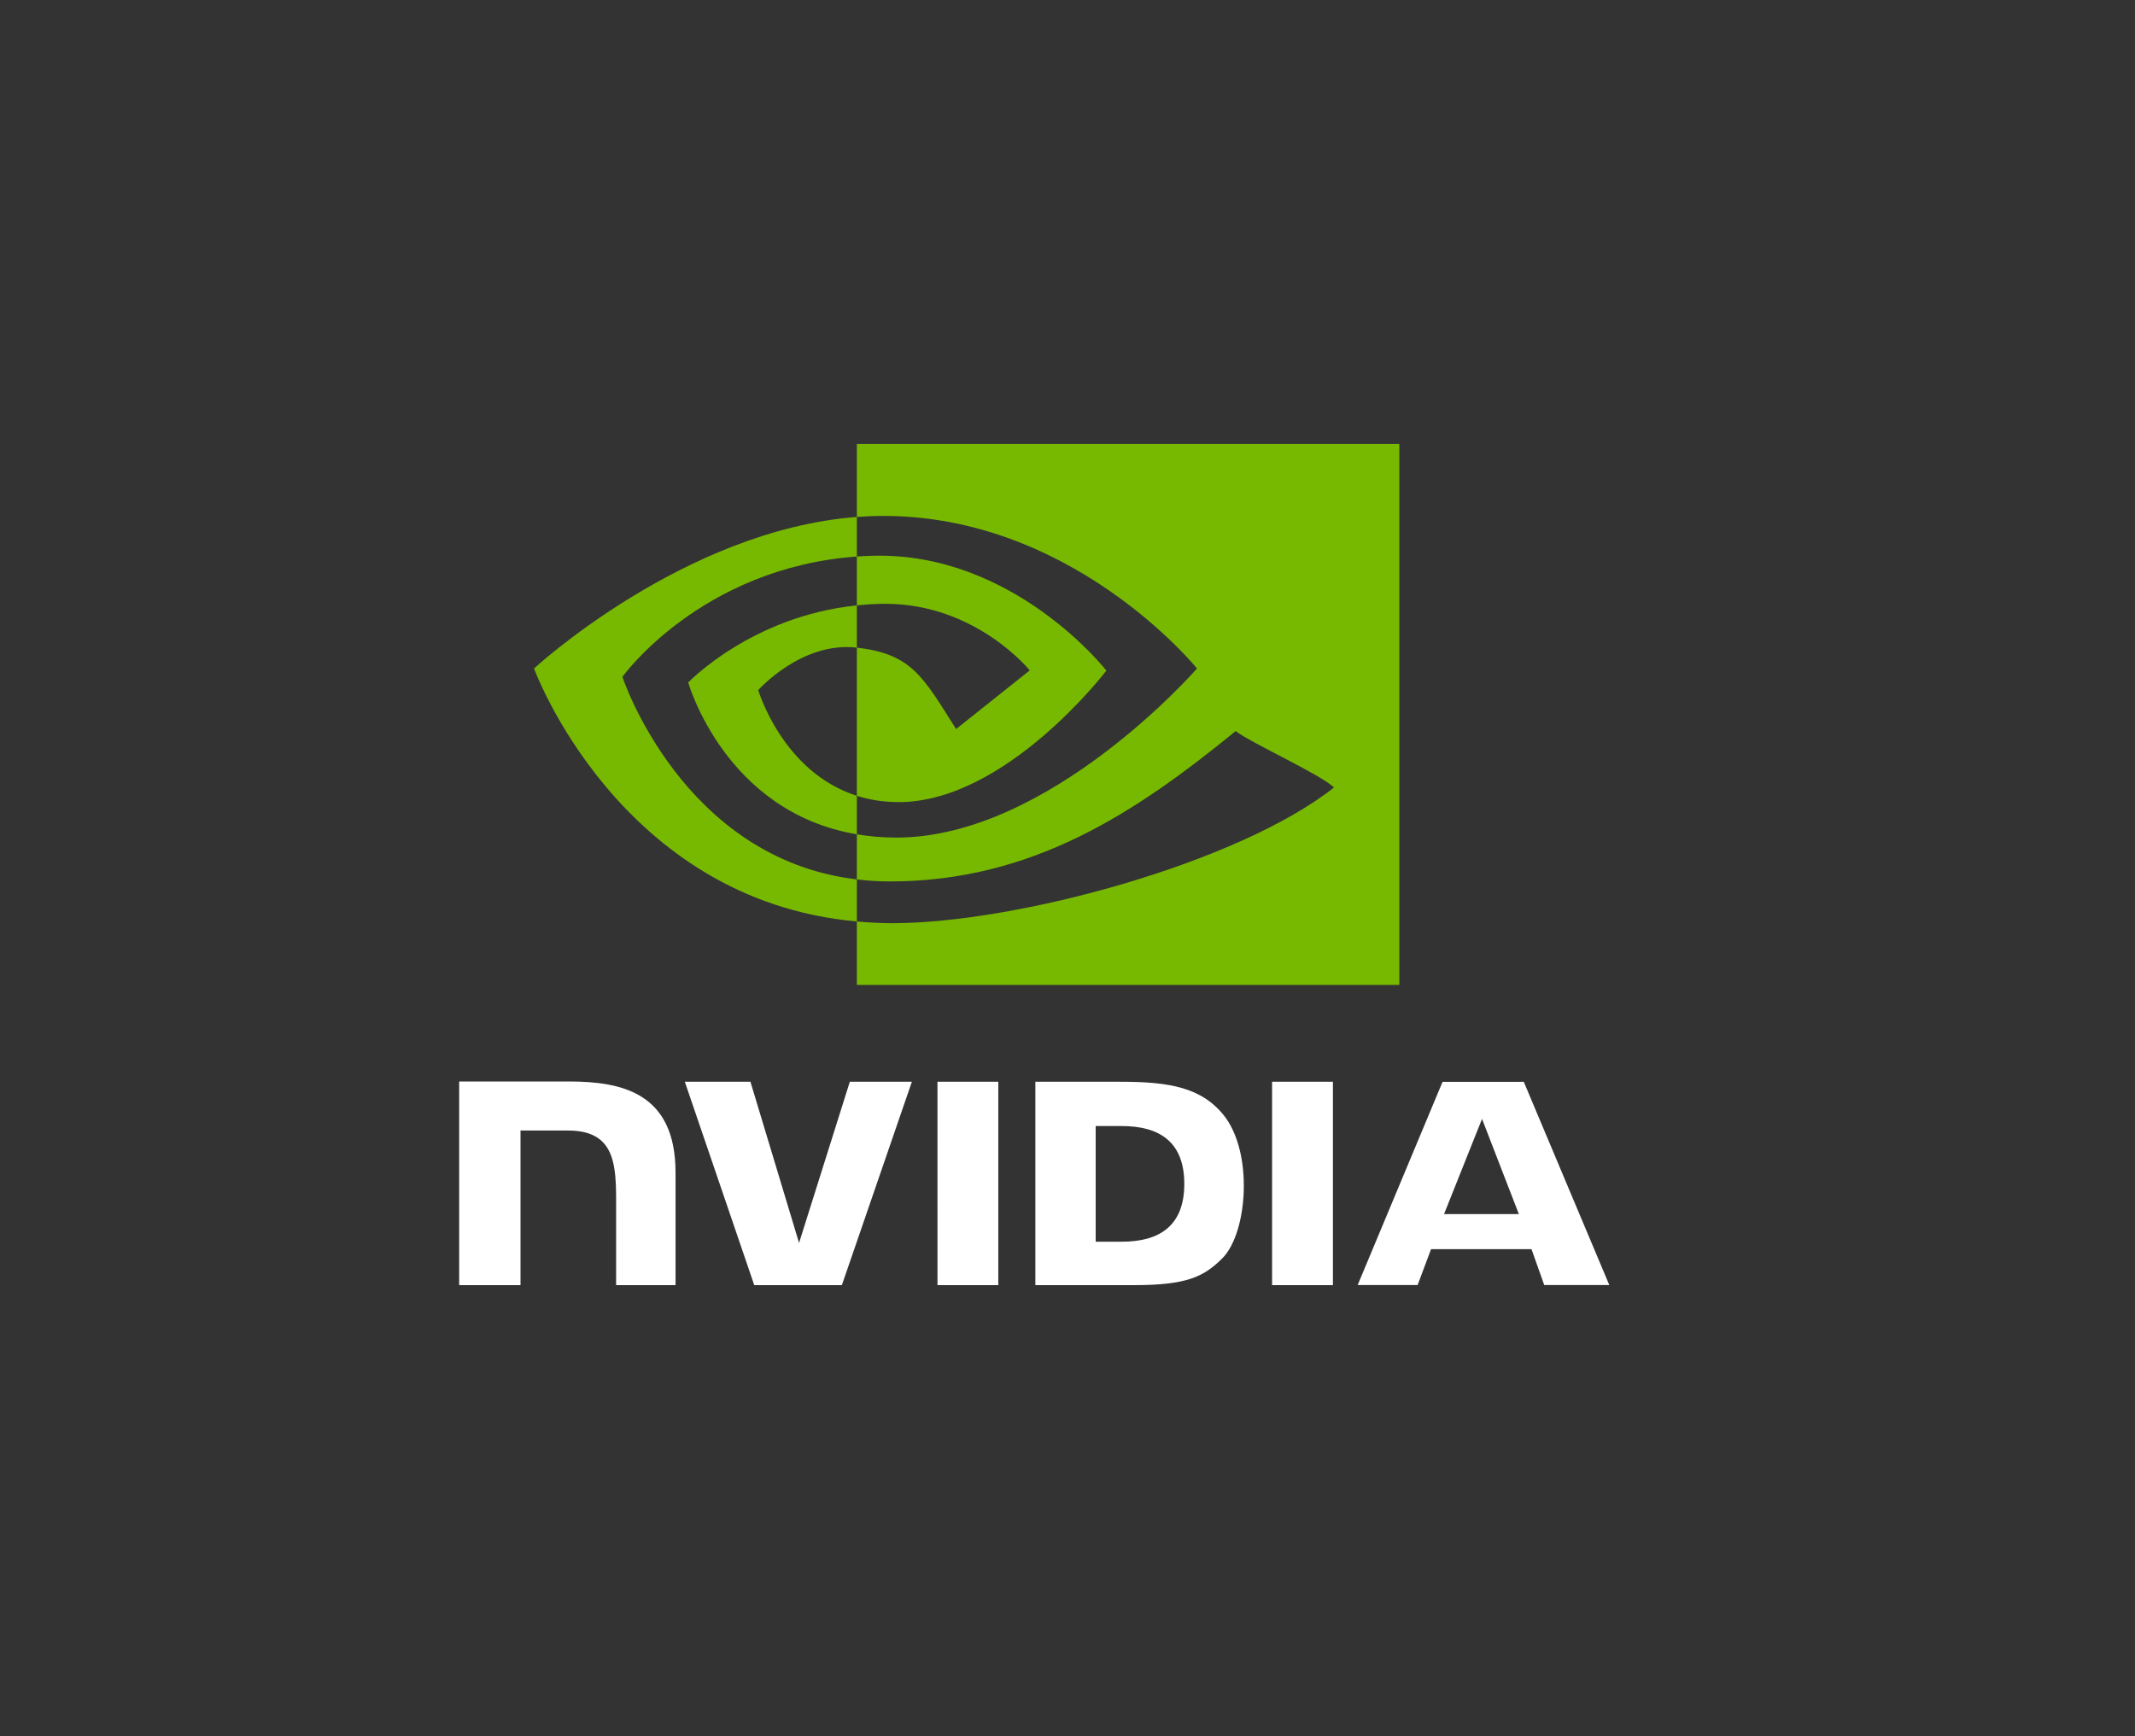
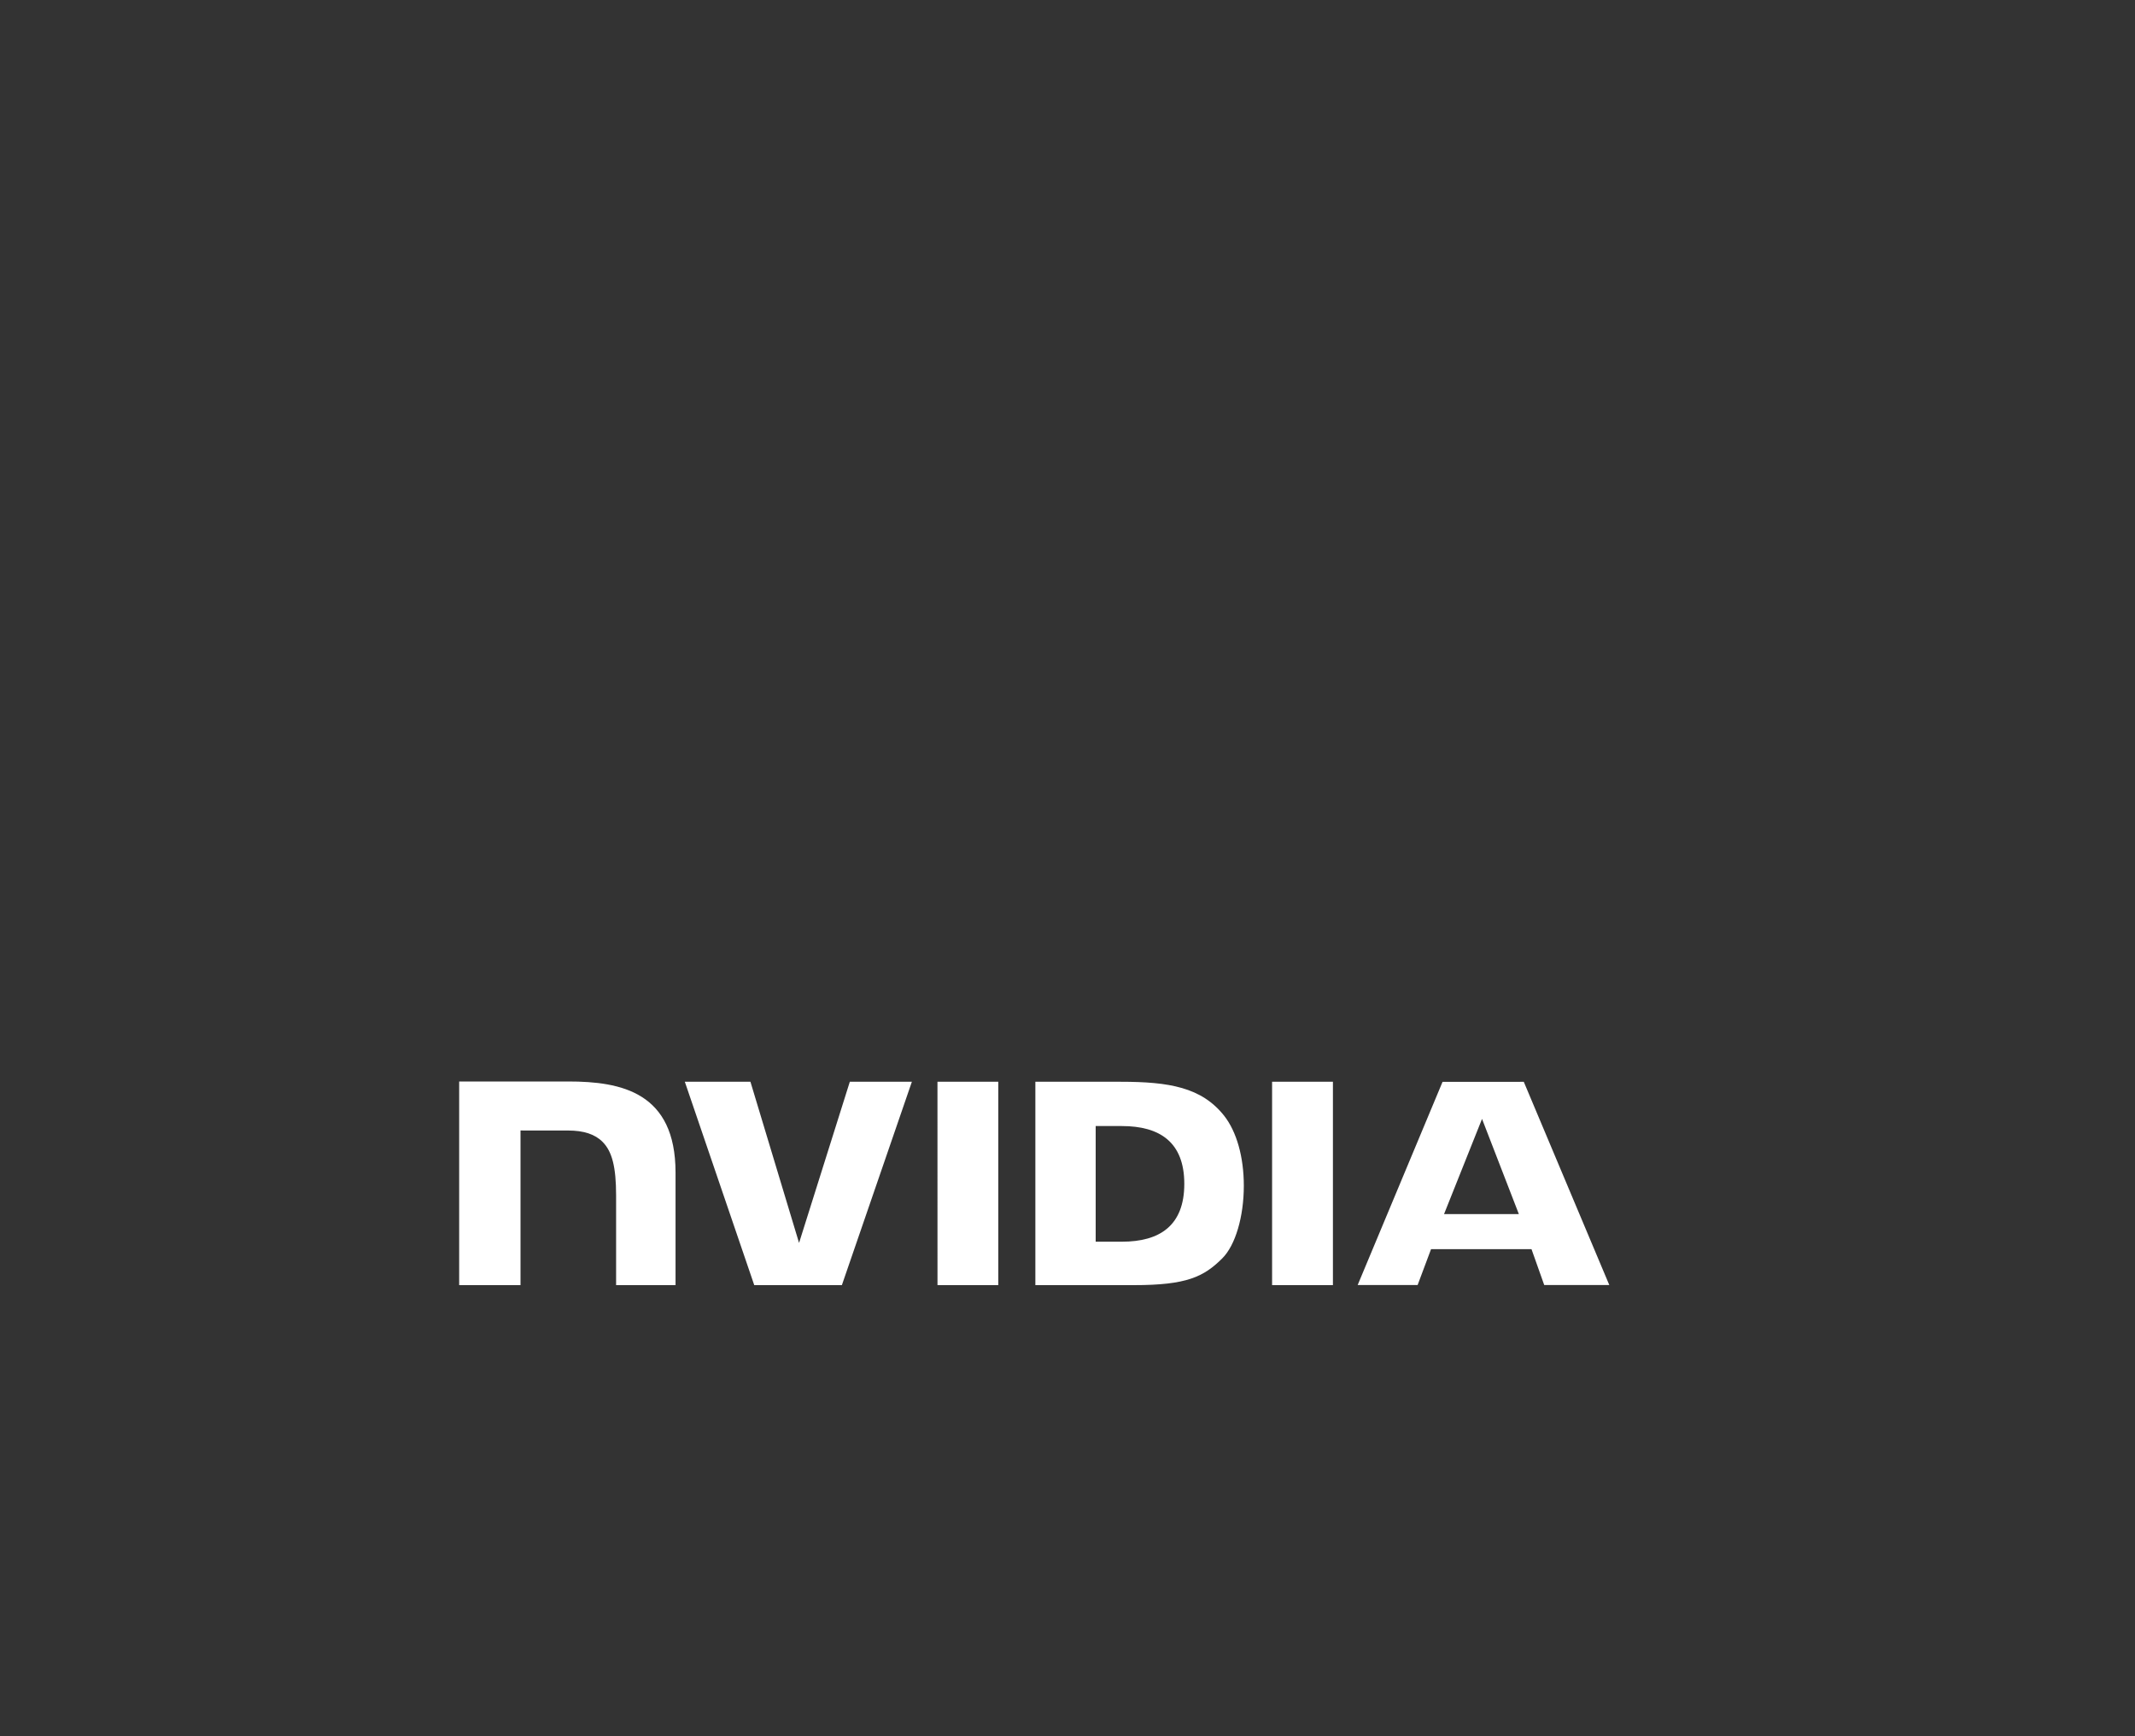
<svg xmlns="http://www.w3.org/2000/svg" width="75" height="61" viewBox="0 0 75 61" fill="none">
  <rect x="0" y="0" width="75" height="61" fill="#333333" stroke="none" />
  <g id="Nvidia_logo">
    <path id="path19" d="M52.062 39.31L53.356 42.655H50.727L52.062 39.31ZM50.675 38.008L47.693 45.147H49.799L50.271 43.886H53.8L54.247 45.147H56.533L53.529 38.007L50.675 38.008ZM44.687 45.15H46.824V38.005L44.687 38.005L44.687 45.15ZM29.853 38.005L28.07 43.667L26.362 38.005L24.057 38.005L26.496 45.15H29.574L32.033 38.005H29.853ZM38.49 39.561H39.409C40.741 39.561 41.603 40.126 41.603 41.592C41.603 43.059 40.741 43.624 39.409 43.624H38.49V39.561ZM36.371 38.005V45.15H39.836C41.681 45.15 42.284 44.86 42.936 44.21C43.396 43.753 43.694 42.751 43.694 41.656C43.694 40.651 43.442 39.756 43.002 39.198C42.211 38.2 41.071 38.005 39.369 38.005H36.371ZM16.13 37.995V45.15H18.285V39.717L19.954 39.718C20.507 39.718 20.901 39.848 21.168 40.117C21.505 40.456 21.643 41.005 21.643 42.008V45.15H23.731V41.197C23.731 38.376 21.828 37.995 19.965 37.995H16.13ZM32.932 38.005L32.933 45.15H35.069V38.005H32.932Z" fill="white" />
-     <path id="path21" d="M21.864 23.779C21.864 23.779 24.613 19.948 30.1 19.552V18.162C24.022 18.623 18.759 23.486 18.759 23.486C18.759 23.486 21.74 31.628 30.1 32.373V30.896C23.965 30.167 21.864 23.779 21.864 23.779ZM30.1 27.958V29.311C25.463 28.53 24.176 23.977 24.176 23.977C24.176 23.977 26.403 21.646 30.1 21.269V22.753C30.098 22.753 30.096 22.752 30.093 22.752C28.152 22.532 26.636 24.245 26.636 24.245C26.636 24.245 27.486 27.128 30.1 27.958ZM30.1 15.599V18.162C30.279 18.149 30.457 18.138 30.637 18.132C37.547 17.912 42.049 23.486 42.049 23.486C42.049 23.486 36.878 29.427 31.49 29.427C30.997 29.427 30.534 29.384 30.1 29.311V30.896C30.471 30.941 30.857 30.967 31.258 30.967C36.272 30.967 39.897 28.548 43.408 25.685C43.99 26.126 46.373 27.197 46.862 27.666C43.525 30.306 35.745 32.434 31.335 32.434C30.91 32.434 30.502 32.41 30.1 32.373V34.601H49.156V15.599H30.1ZM30.1 21.269V19.552C30.277 19.54 30.455 19.531 30.637 19.526C35.606 19.378 38.866 23.56 38.866 23.56C38.866 23.56 35.344 28.18 31.569 28.18C31.026 28.18 30.539 28.098 30.1 27.958V22.753C32.035 22.974 32.424 23.781 33.587 25.613L36.174 23.552C36.174 23.552 34.285 21.213 31.102 21.213C30.756 21.213 30.425 21.236 30.1 21.269Z" fill="#77B900" />
  </g>
</svg>